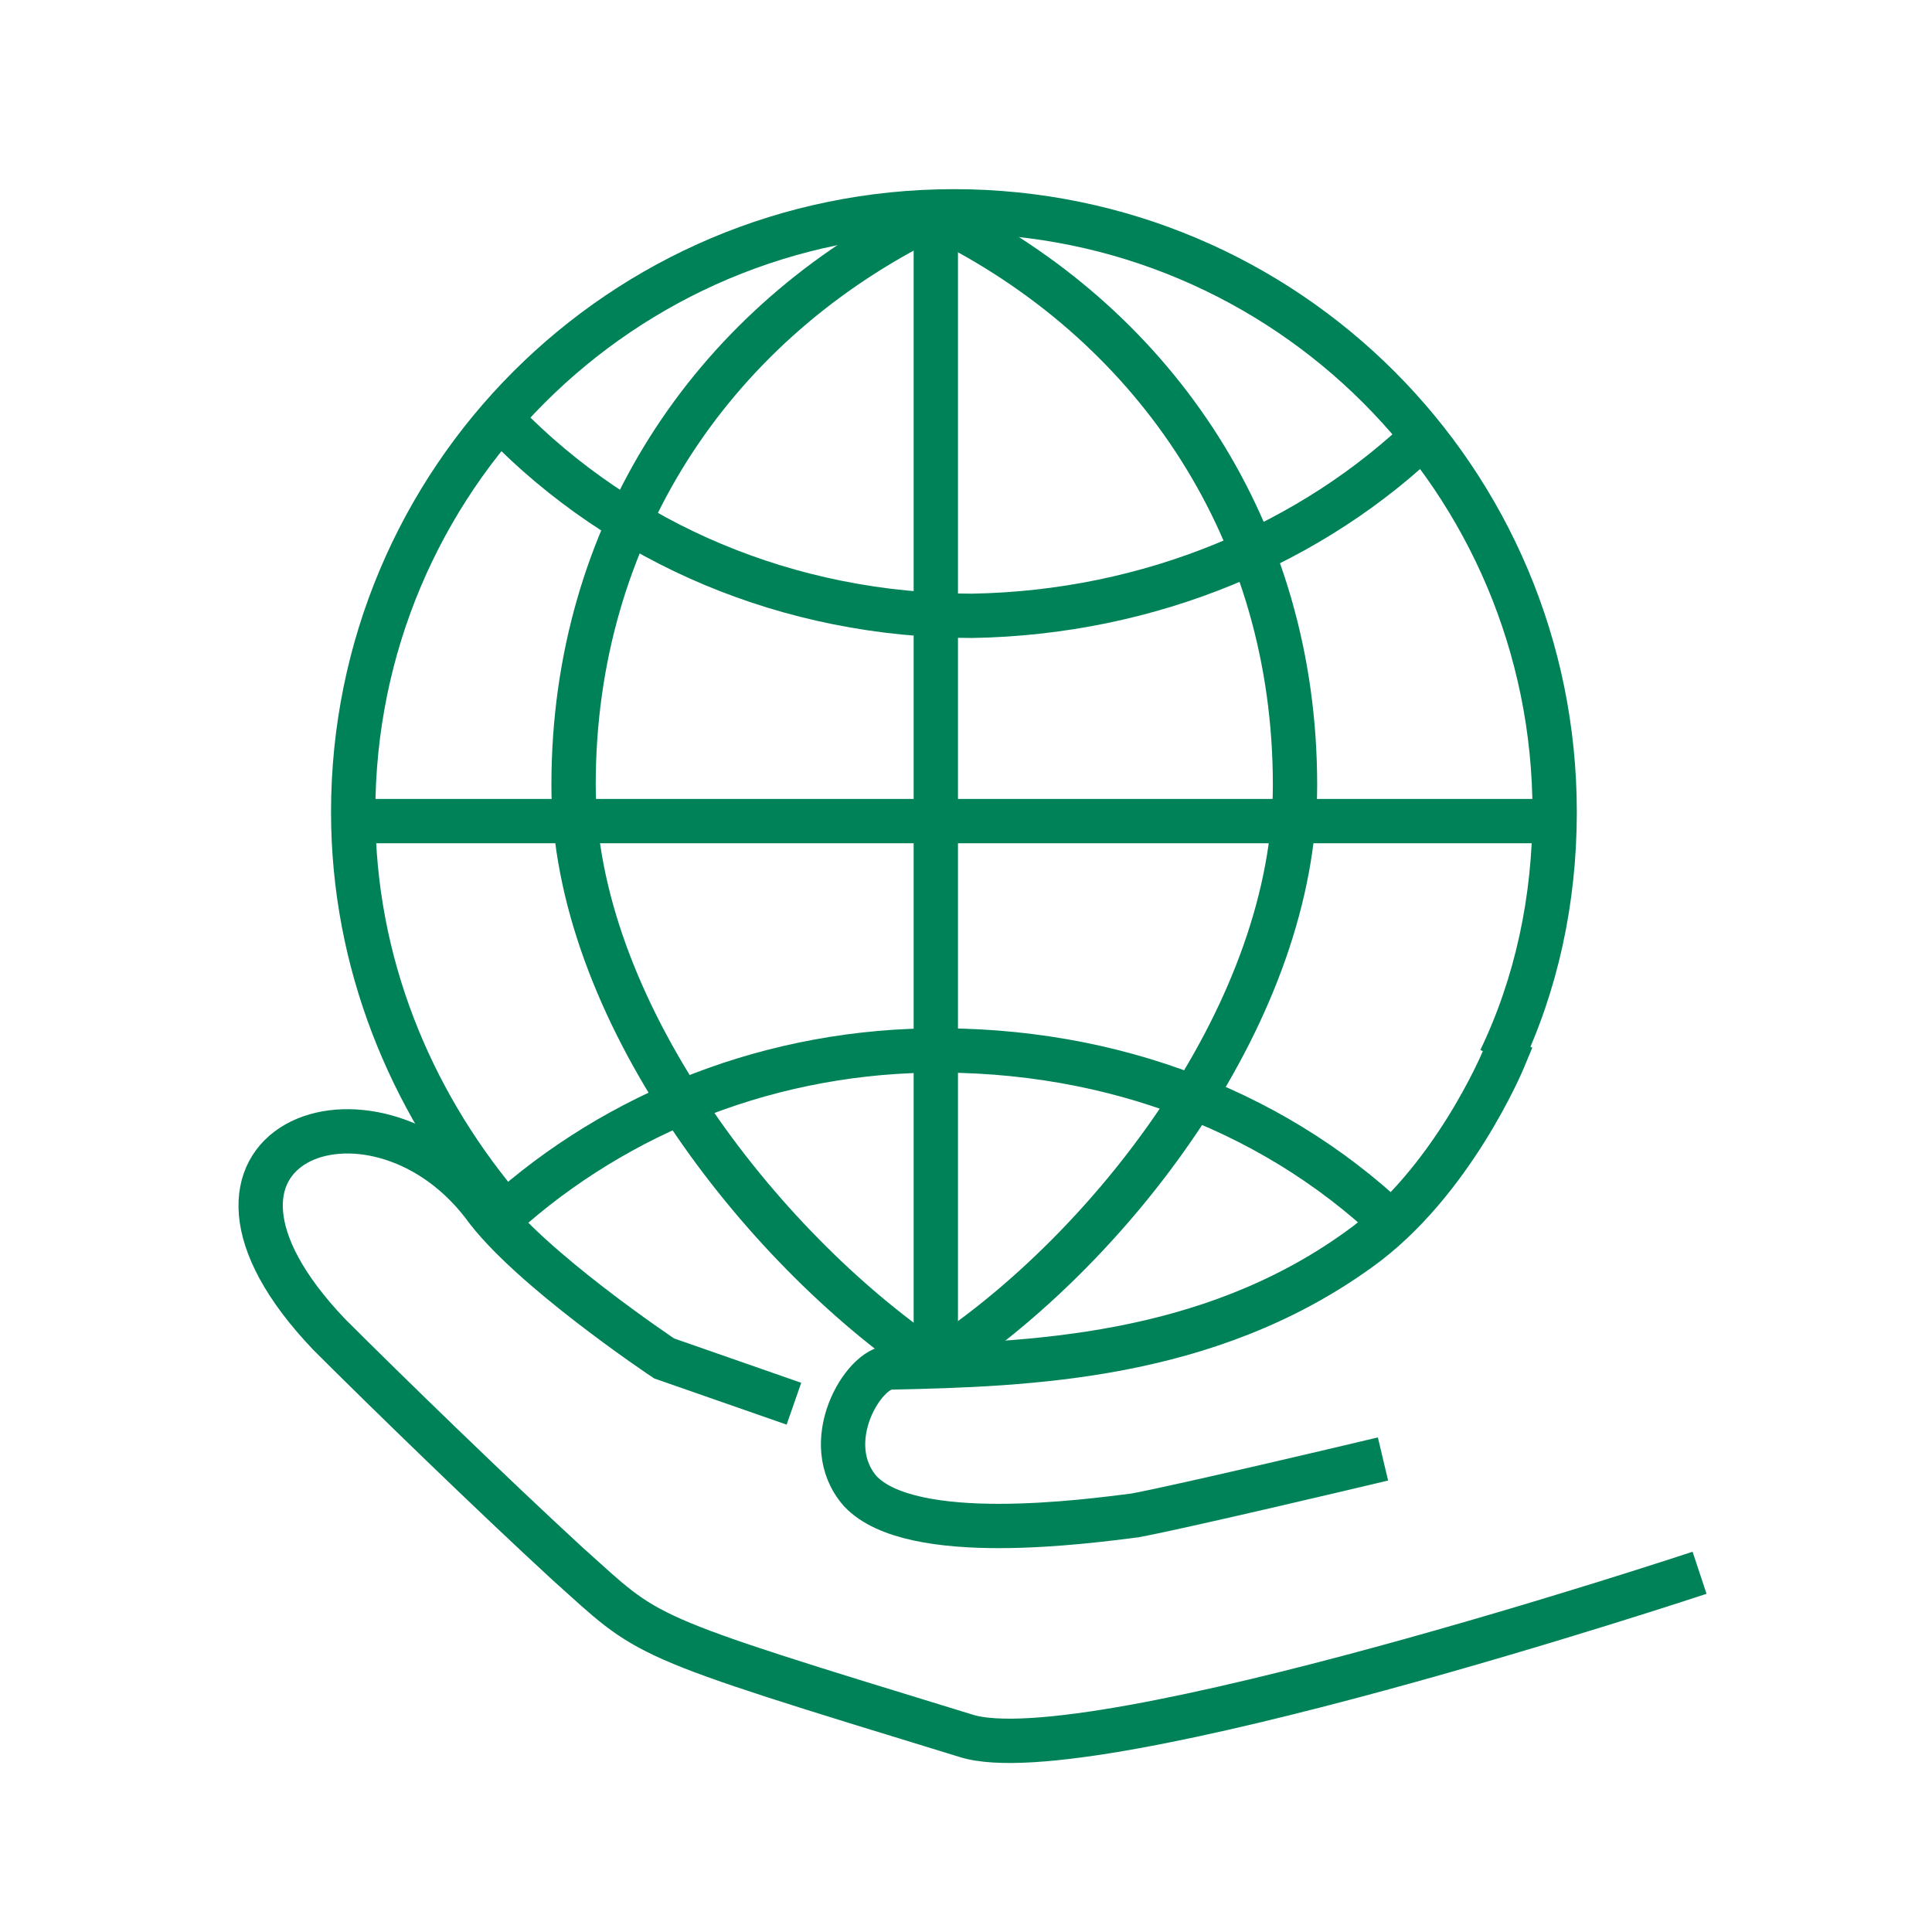
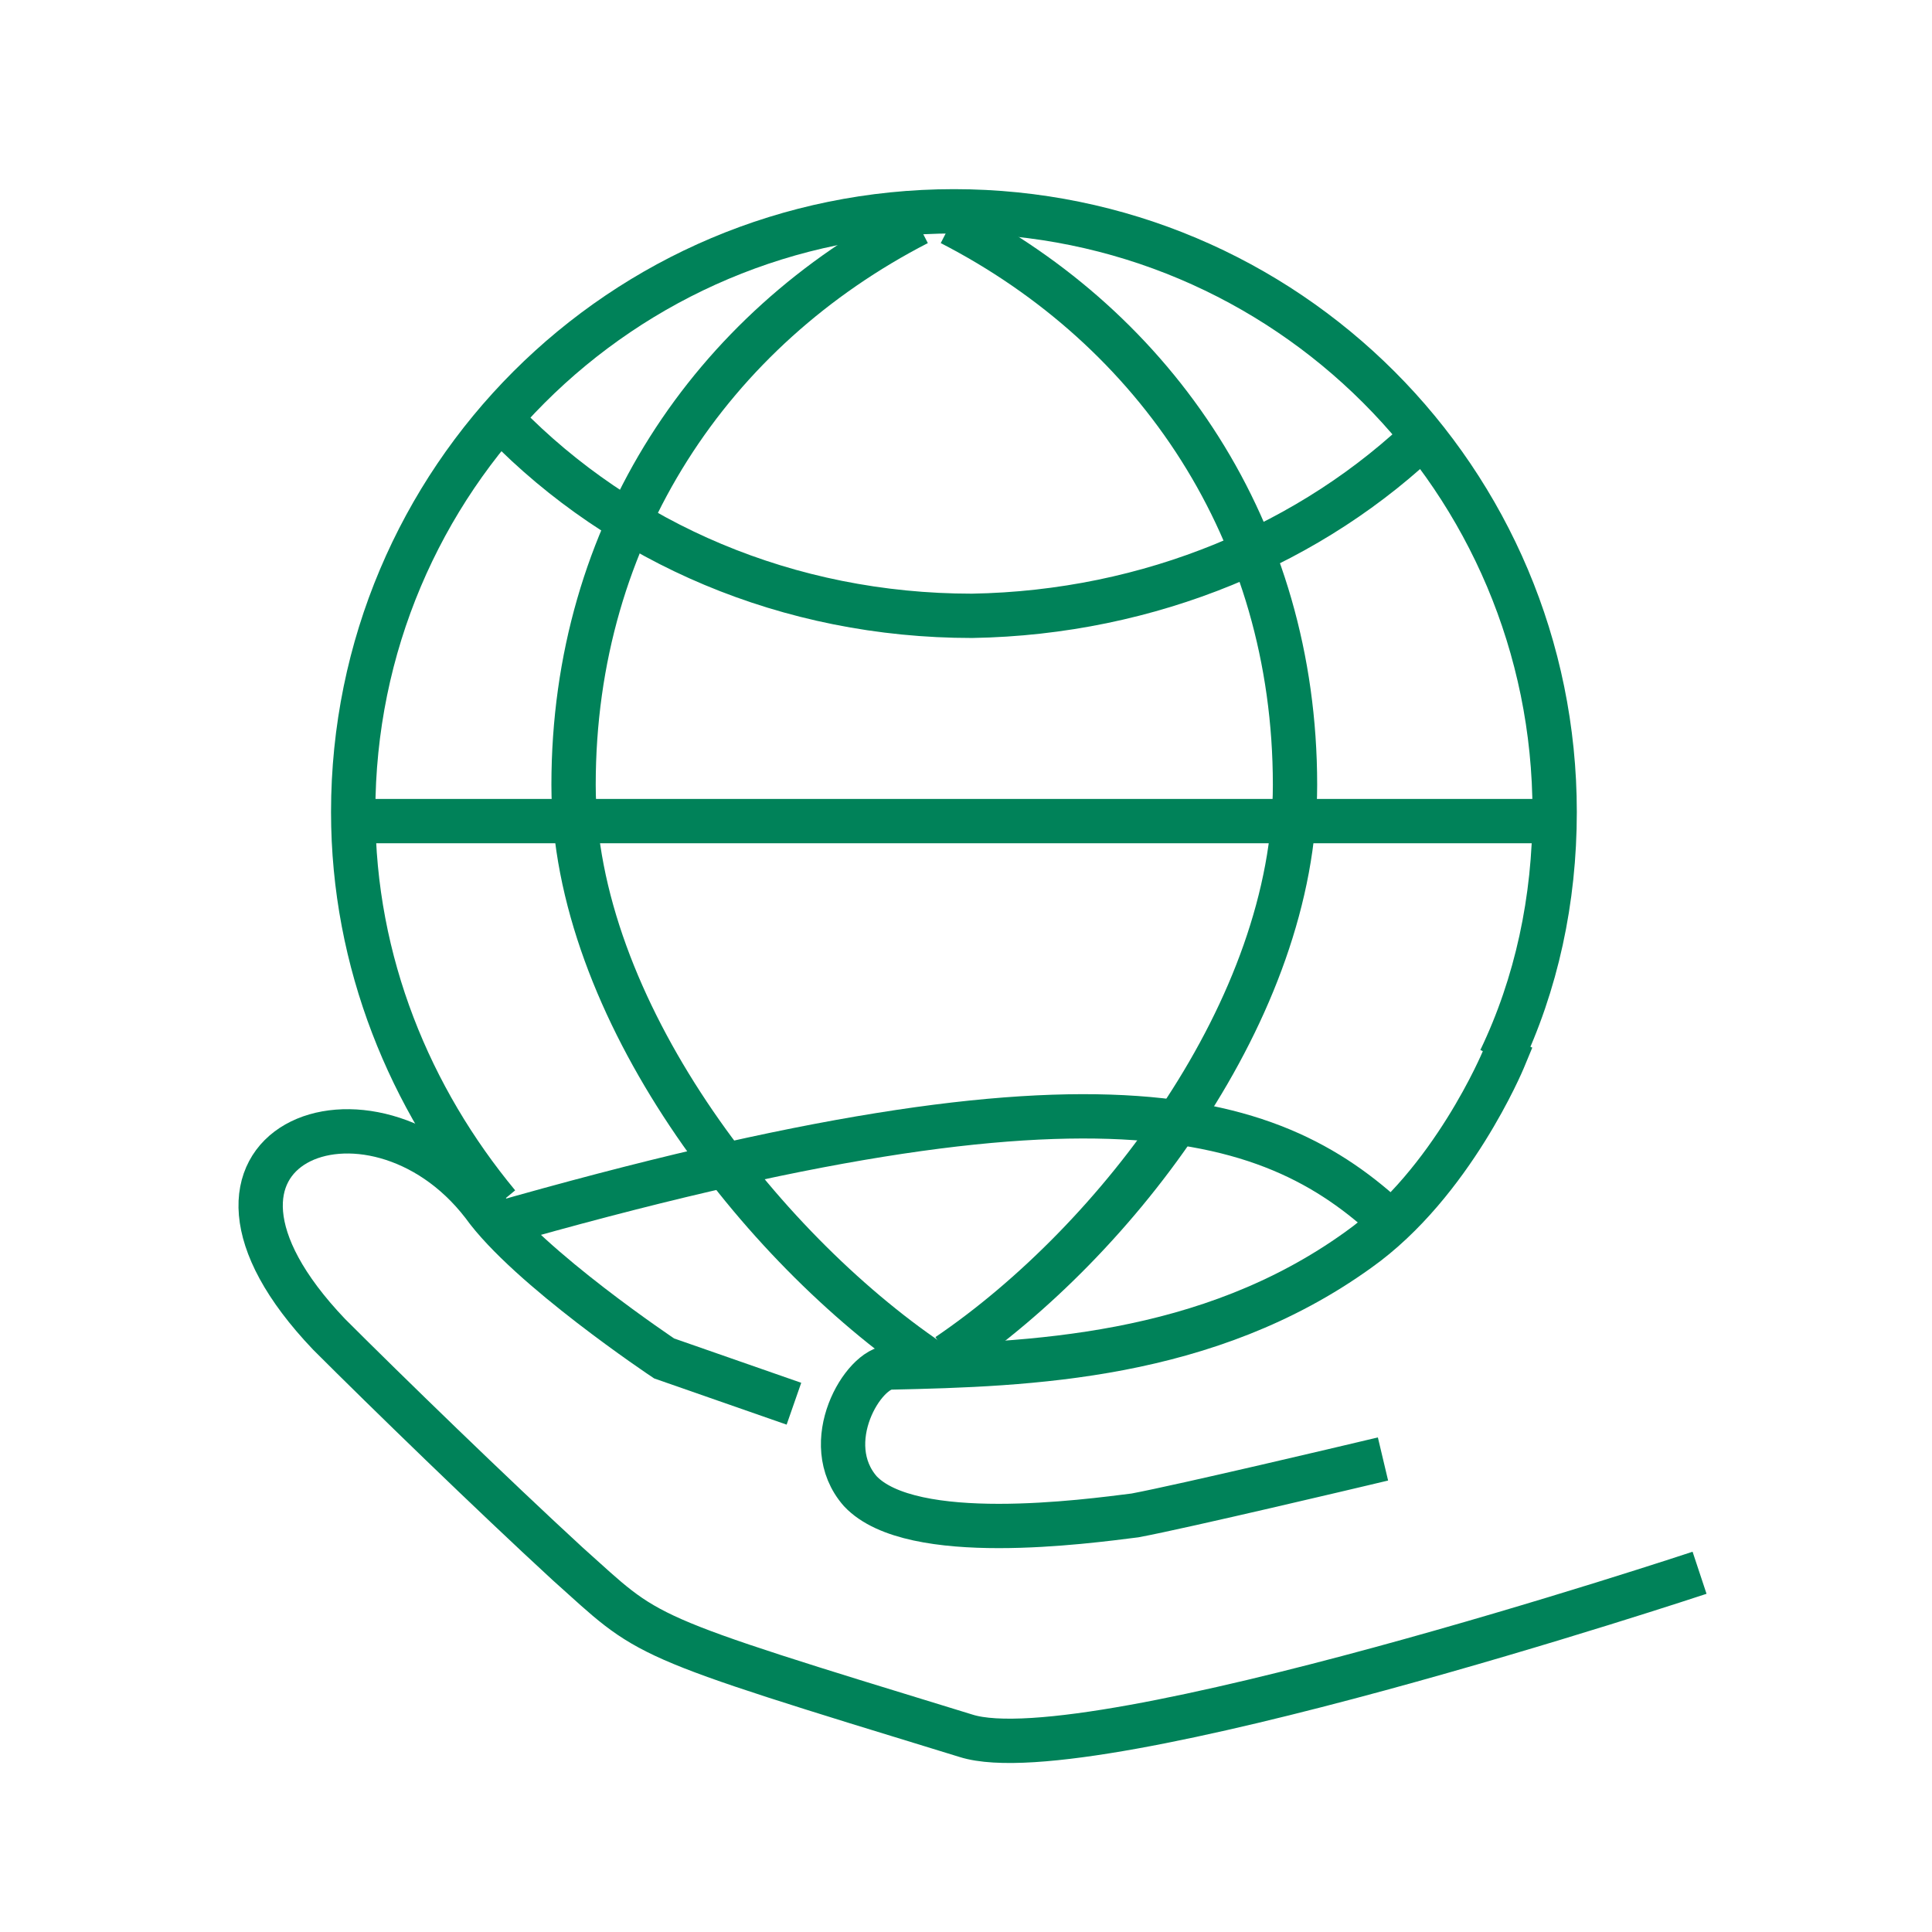
<svg xmlns="http://www.w3.org/2000/svg" width="64" height="64" viewBox="0 0 64 64" fill="none">
  <path d="M16.5 39.9C13.6 36.4 11.7 31.9 11.7 26.9C11.7 15.9 20.6 7 31.6 7C42.6 7 51.5 15.9 51.5 26.9C51.5 29.8 50.9 32.6 49.7 35.1" stroke="#008259" stroke-width="1.468" stroke-miterlimit="10" />
  <path d="M30.8 45.1C25.2 41.3 19 33.4 19 26C19 17.6 23.6 10.9 30.4 7.4" stroke="#008259" stroke-width="1.468" stroke-miterlimit="10" />
  <path d="M47.3 14.3C43.5 18 38.1 20.3 32.2 20.4C26.1 20.4 20.6 18 16.7 14" stroke="#008259" stroke-width="1.468" stroke-miterlimit="10" />
-   <path d="M16.3 40.6C20 37.1 25.1 34.9 30.7 34.8C36.9 34.7 42.5 36.9 46.5 40.9" stroke="#008259" stroke-width="1.468" stroke-miterlimit="10" />
+   <path d="M16.3 40.6C36.9 34.7 42.5 36.9 46.5 40.9" stroke="#008259" stroke-width="1.468" stroke-miterlimit="10" />
  <path d="M31.399 44.9C36.999 41.1 42.899 33.4 42.899 26C42.899 17.6 38.299 10.9 31.499 7.4" stroke="#008259" stroke-width="1.468" stroke-miterlimit="10" />
  <path d="M11.3 27.2H51.8" stroke="#008259" stroke-width="1.468" stroke-miterlimit="10" />
-   <path d="M31 44.8V7.2" stroke="#008259" stroke-width="1.468" stroke-miterlimit="10" />
  <path d="M49.8 35.1C49.8 35.1 48.099 39.2 44.999 41.4C39.999 45 34.099 45.2 29.5 45.3C28.599 45.3 27.099 47.8 28.5 49.4C30.2 51.2 35.999 50.4 37.599 50.2C39.2 49.9 45.099 48.5 45.099 48.5" stroke="#008259" stroke-width="1.468" stroke-miterlimit="10" stroke-linecap="square" />
  <path d="M56.3 52.1C56.3 52.1 36.1 58.8 32 57.5C20.9 54.1 21.6 54.3 18.8 51.8C16.3 49.5 12.8 46.1 10.9 44.2C4.9 37.9 12.3 35.1 16 39.9C17.5 42 22 45 22 45L26.3 46.5" stroke="#008259" stroke-width="1.468" stroke-miterlimit="10" />
</svg>